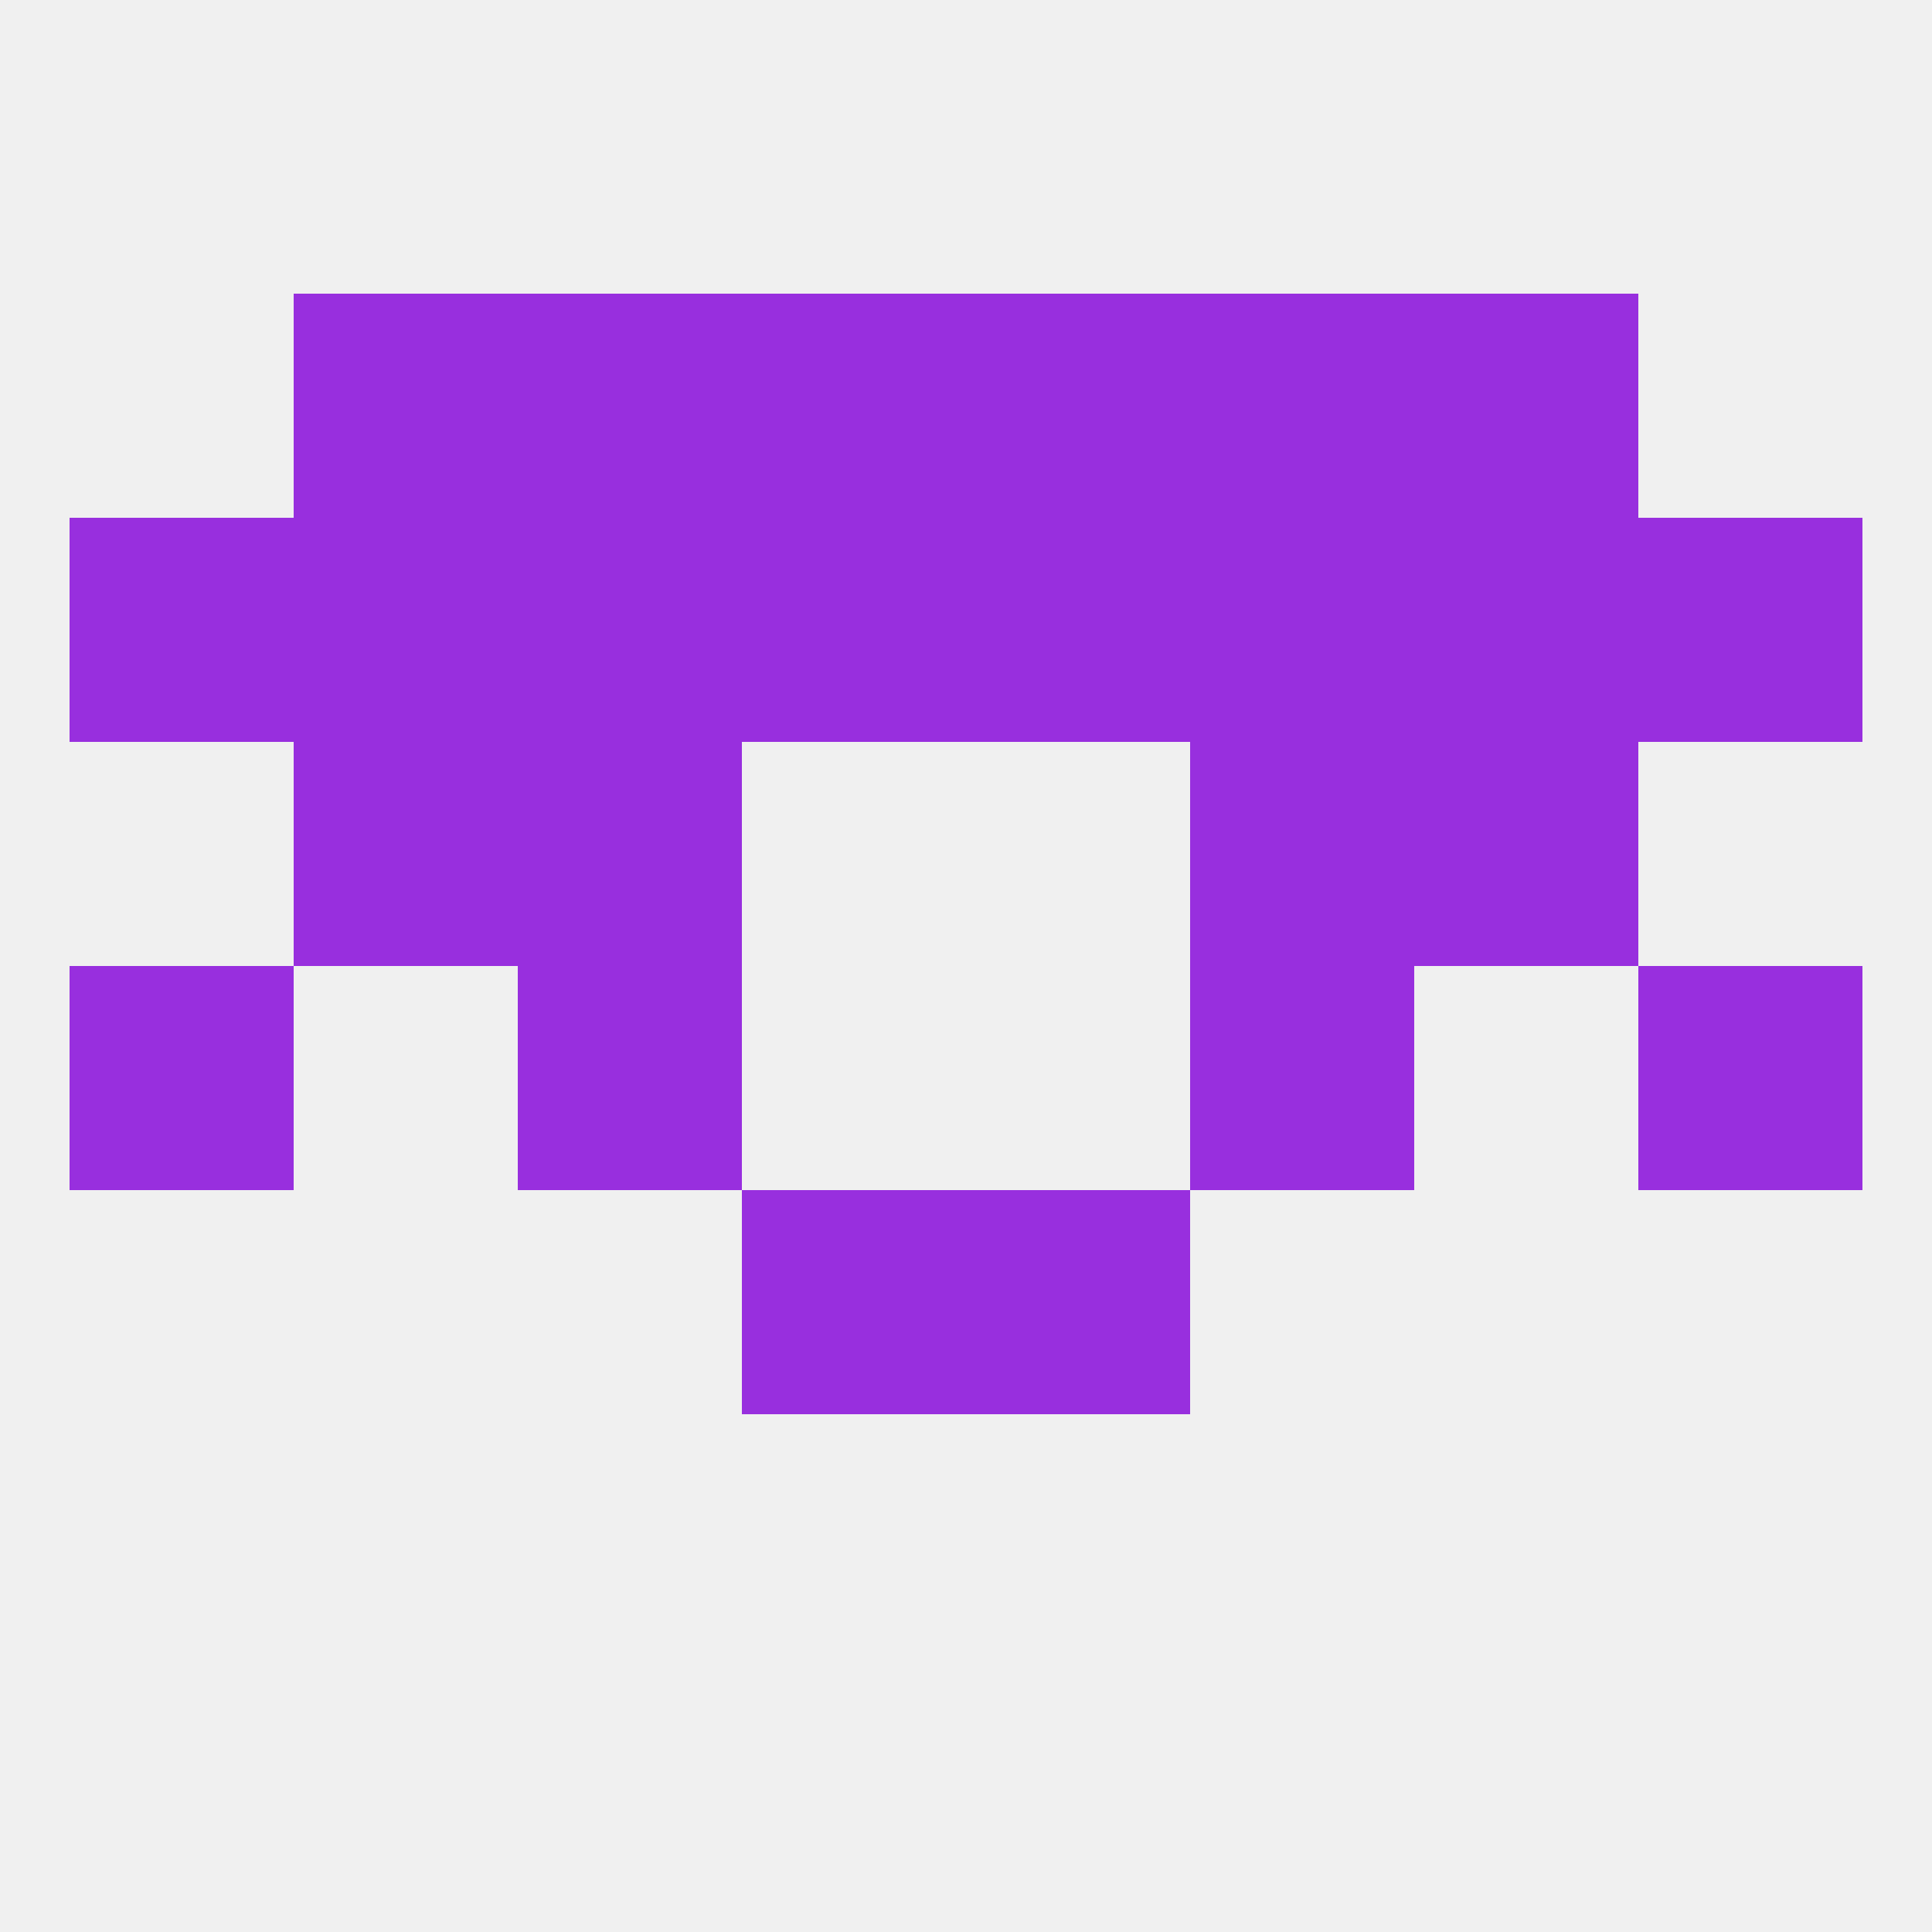
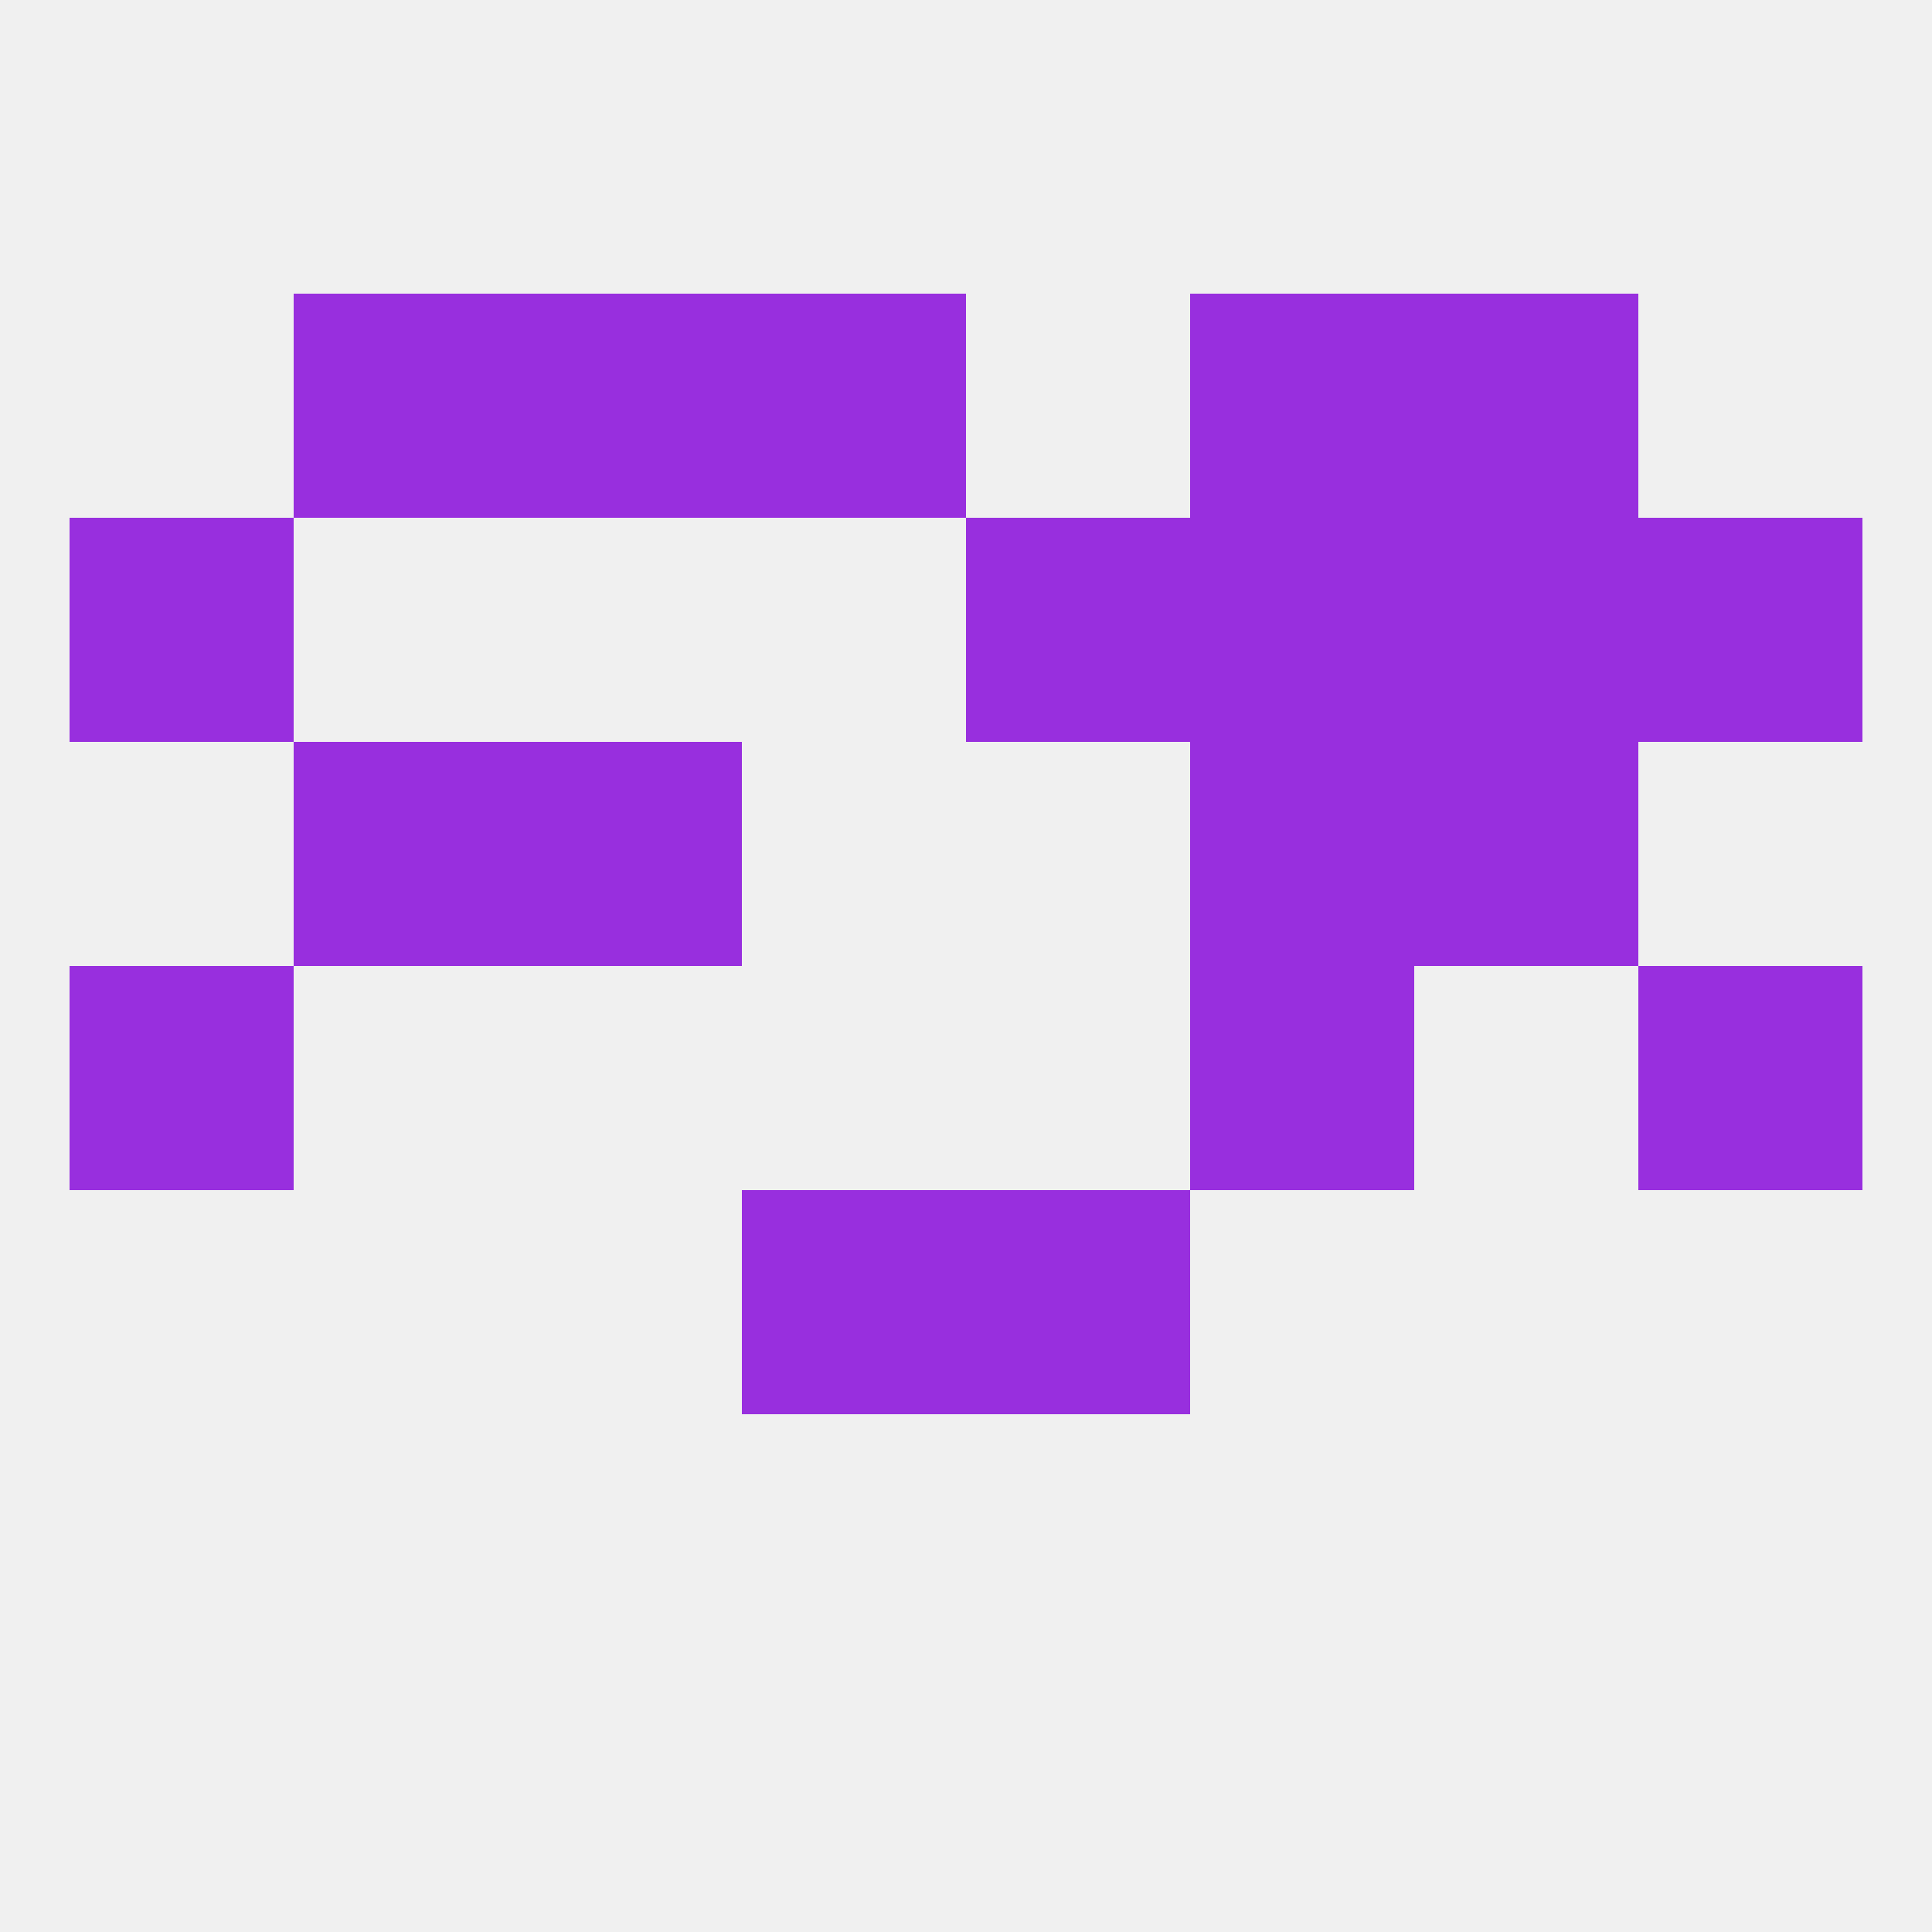
<svg xmlns="http://www.w3.org/2000/svg" version="1.1" baseprofile="full" width="250" height="250" viewBox="0 0 250 250">
  <rect width="100%" height="100%" fill="rgba(240,240,240,255)" />
  <rect x="96" y="154" width="29" height="29" fill="rgba(152,47,222,255)" />
  <rect x="125" y="154" width="29" height="29" fill="rgba(152,47,222,255)" />
  <rect x="67" y="38" width="29" height="29" fill="rgba(152,47,222,255)" />
  <rect x="154" y="38" width="29" height="29" fill="rgba(152,47,222,255)" />
  <rect x="38" y="38" width="29" height="29" fill="rgba(152,47,222,255)" />
  <rect x="183" y="38" width="29" height="29" fill="rgba(152,47,222,255)" />
  <rect x="96" y="38" width="29" height="29" fill="rgba(152,47,222,255)" />
-   <rect x="125" y="38" width="29" height="29" fill="rgba(152,47,222,255)" />
  <rect x="183" y="67" width="29" height="29" fill="rgba(152,47,222,255)" />
-   <rect x="67" y="67" width="29" height="29" fill="rgba(152,47,222,255)" />
  <rect x="154" y="67" width="29" height="29" fill="rgba(152,47,222,255)" />
  <rect x="125" y="67" width="29" height="29" fill="rgba(152,47,222,255)" />
  <rect x="9" y="67" width="29" height="29" fill="rgba(152,47,222,255)" />
-   <rect x="38" y="67" width="29" height="29" fill="rgba(152,47,222,255)" />
-   <rect x="96" y="67" width="29" height="29" fill="rgba(152,47,222,255)" />
  <rect x="212" y="67" width="29" height="29" fill="rgba(152,47,222,255)" />
  <rect x="67" y="96" width="29" height="29" fill="rgba(152,47,222,255)" />
  <rect x="154" y="96" width="29" height="29" fill="rgba(152,47,222,255)" />
  <rect x="38" y="96" width="29" height="29" fill="rgba(152,47,222,255)" />
  <rect x="183" y="96" width="29" height="29" fill="rgba(152,47,222,255)" />
  <rect x="9" y="125" width="29" height="29" fill="rgba(152,47,222,255)" />
  <rect x="212" y="125" width="29" height="29" fill="rgba(152,47,222,255)" />
-   <rect x="67" y="125" width="29" height="29" fill="rgba(152,47,222,255)" />
  <rect x="154" y="125" width="29" height="29" fill="rgba(152,47,222,255)" />
</svg>